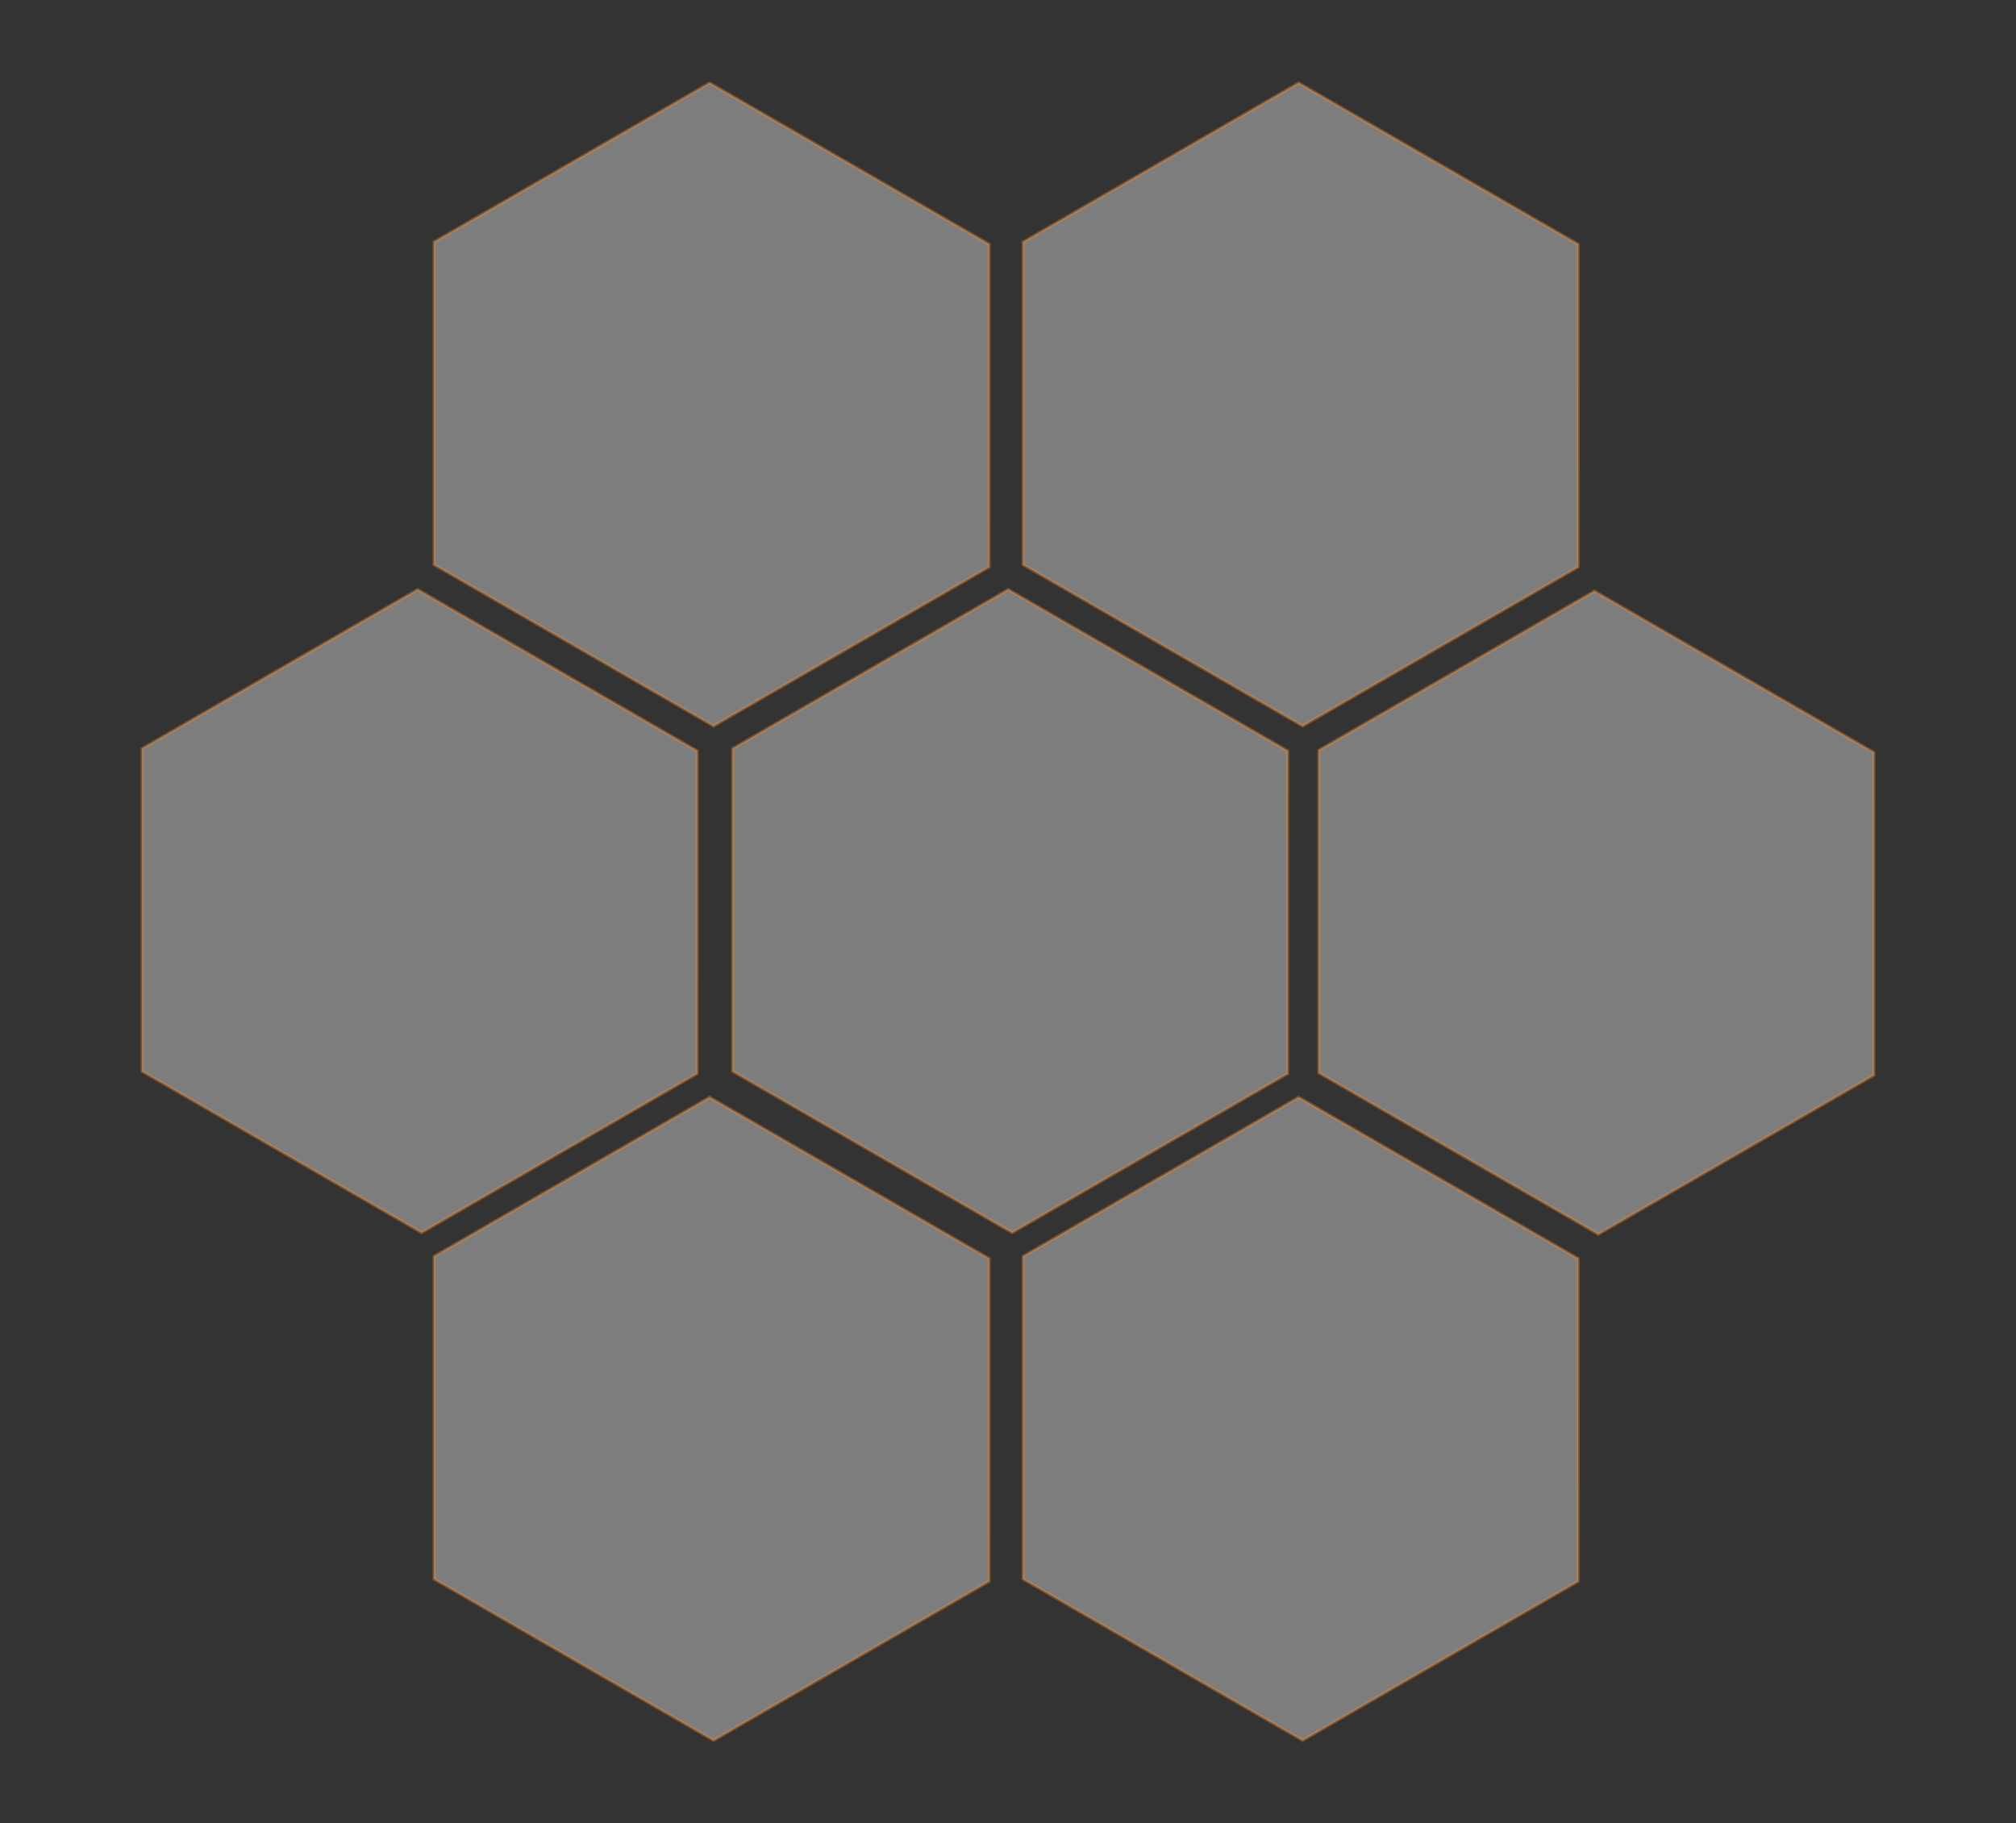
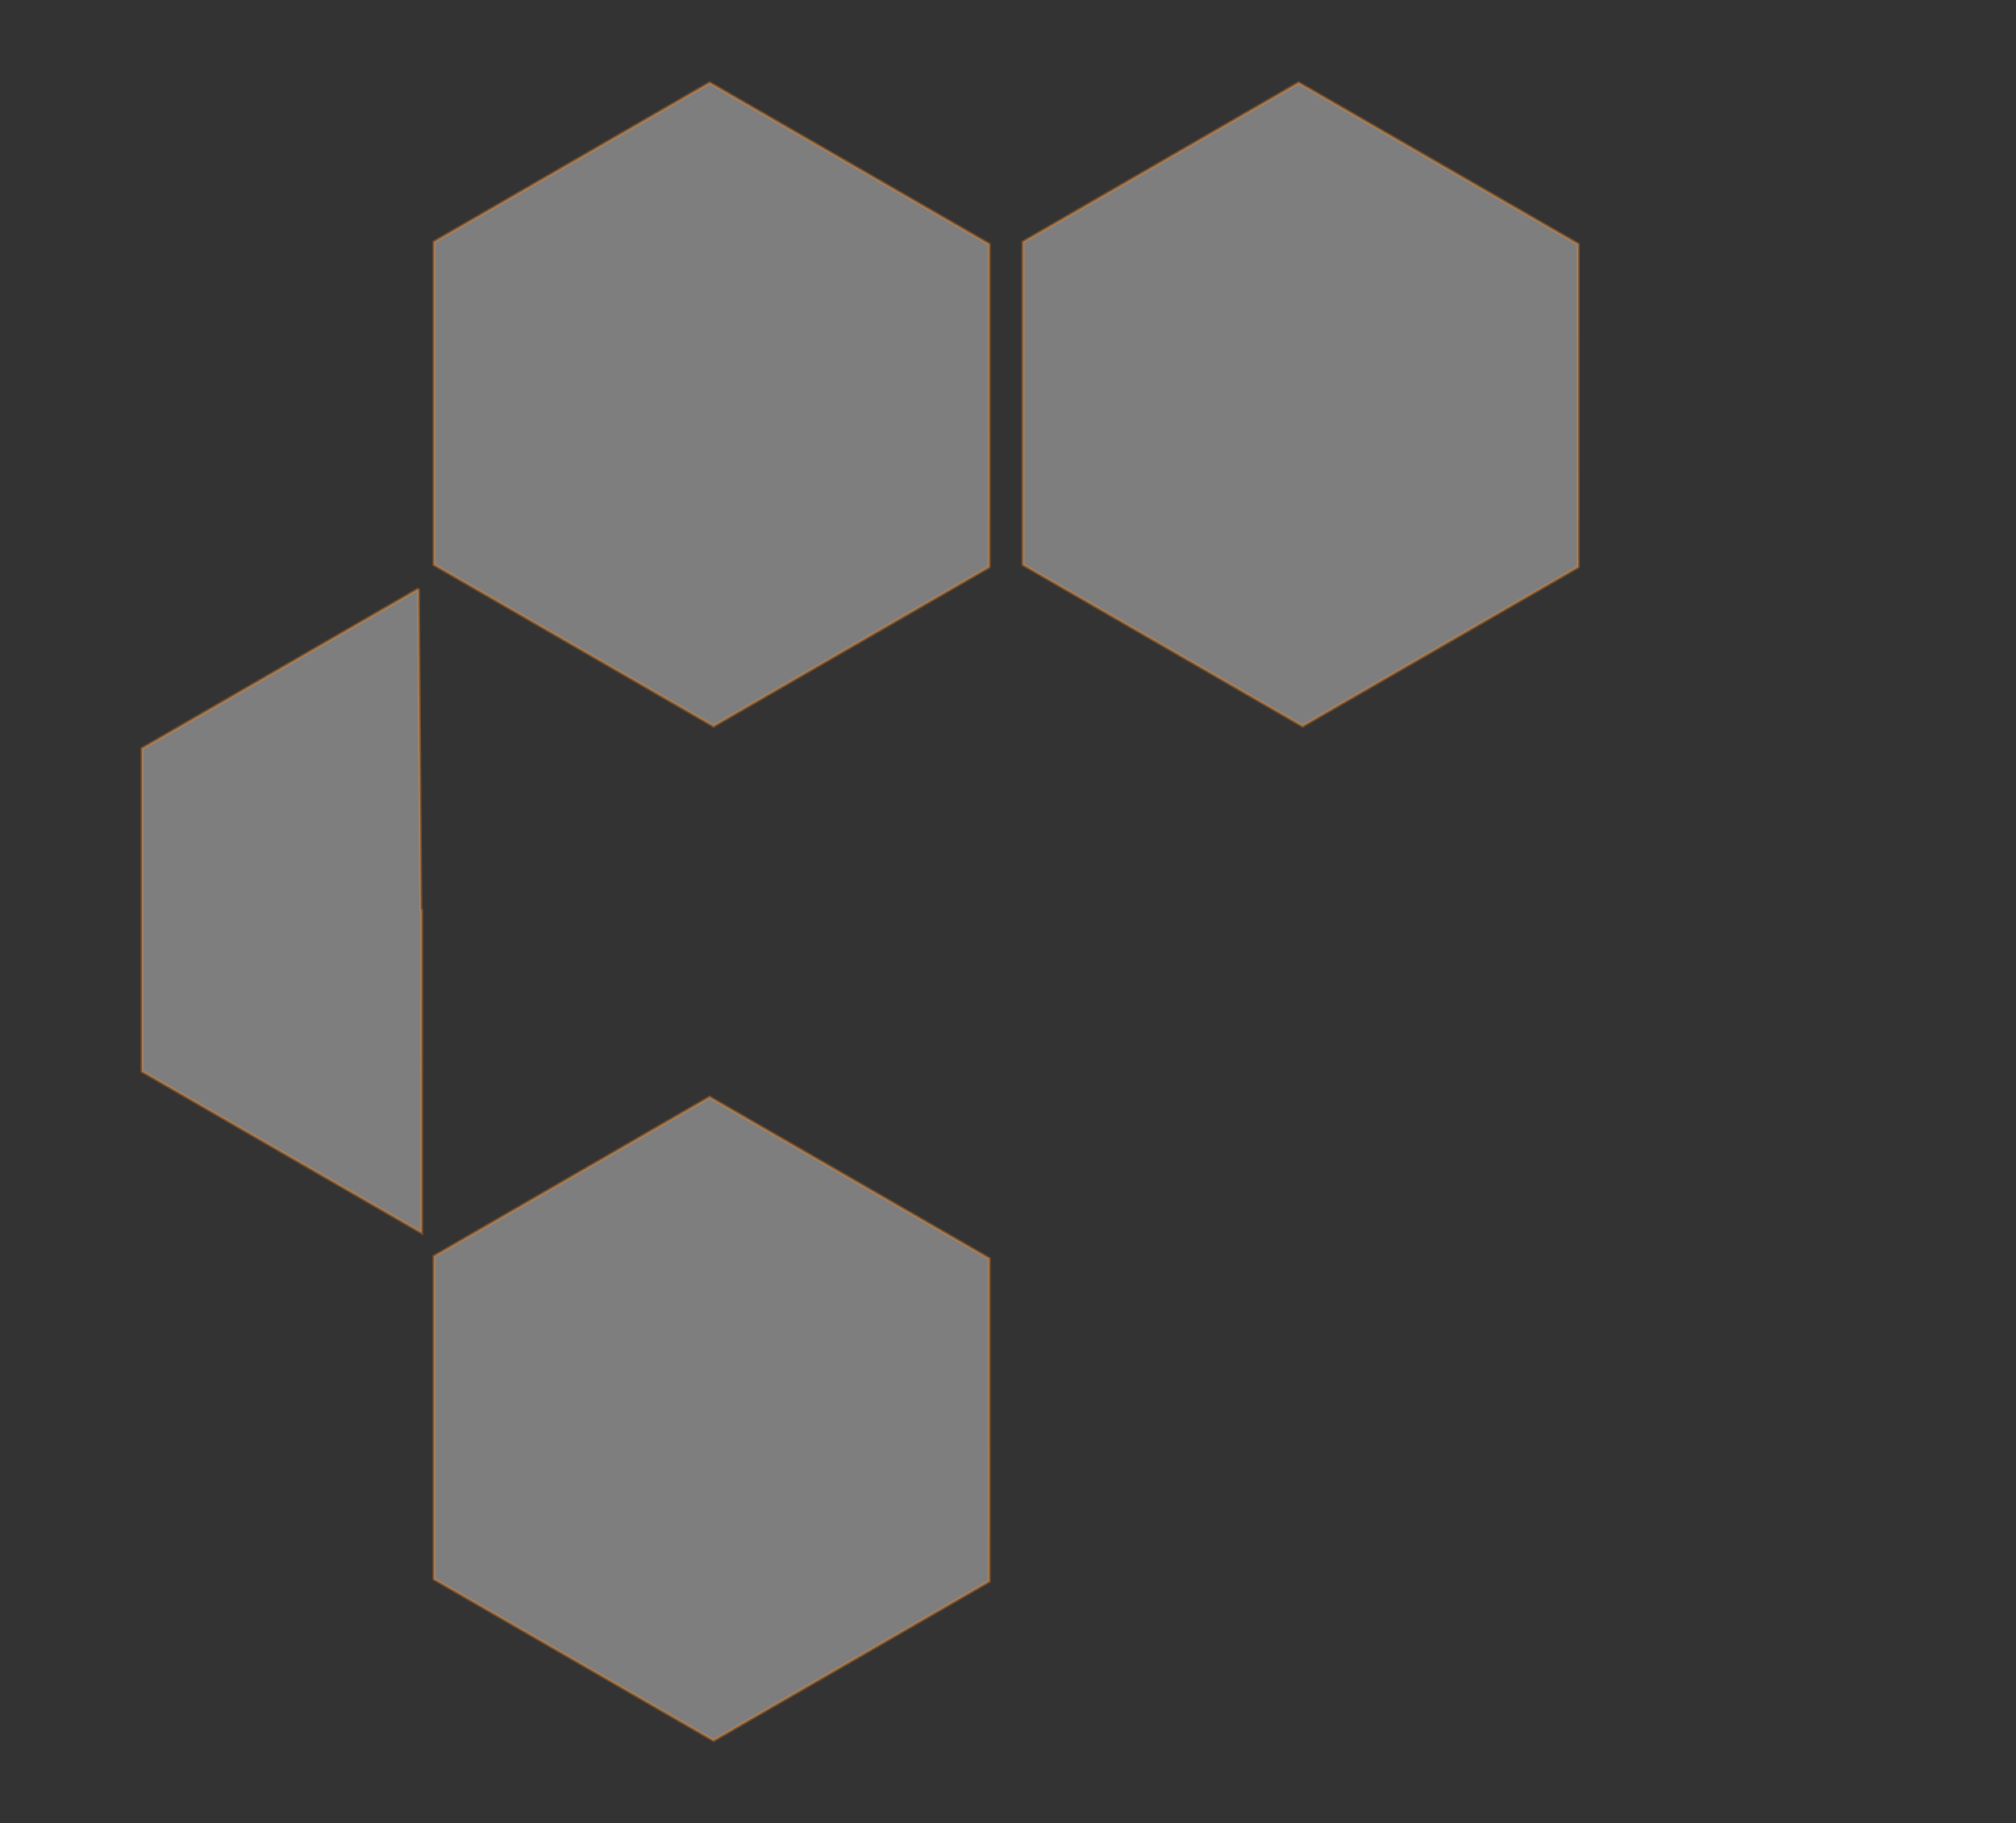
<svg xmlns="http://www.w3.org/2000/svg" width="676.965" height="612.338" viewBox="0 0 676.965 612.338">
  <rect x="0" y="0" width="676.965" height="612.338" fill="#333333" stroke="none" />
  <g id="hexagons-orange-line-1" transform="translate(-1391.25 -1256.691)">
-     <path id="hexagon2" d="M161.072,0H54.2l-.145.252L.145,93.619,0,93.871l.145.252L54.057,187.49l.145.251h106.87l.145-.251,53.915-93.368.145-.252-.145-.252L161.217.252Z" transform="translate(1392 1535.198) rotate(-30)" fill="#fff" stroke="#f68922" stroke-width="1" opacity="0.37" />
-     <path id="hexagon2-2" data-name="hexagon2" d="M161.072,0H54.2l-.145.252L.145,93.619,0,93.871l.145.252L54.057,187.49l.145.251h106.87l.145-.251,53.915-93.368.145-.252-.145-.252L161.217.252Z" transform="translate(1590.302 1535.198) rotate(-30)" fill="#fff" stroke="#f68922" stroke-width="1" opacity="0.37" />
-     <path id="hexagon2-3" data-name="hexagon2" d="M161.072,0H54.2l-.145.252L.145,93.619,0,93.871l.145.252L54.057,187.49l.145.251h106.87l.145-.251,53.915-93.368.145-.252-.145-.252L161.217.252Z" transform="translate(1687.846 1705.718) rotate(-30)" fill="#fff" stroke="#f68922" stroke-width="1" opacity="0.37" />
+     <path id="hexagon2" d="M161.072,0H54.2l-.145.252L.145,93.619,0,93.871l.145.252L54.057,187.49l.145.251l.145-.251,53.915-93.368.145-.252-.145-.252L161.217.252Z" transform="translate(1392 1535.198) rotate(-30)" fill="#fff" stroke="#f68922" stroke-width="1" opacity="0.37" />
    <path id="hexagon2-4" data-name="hexagon2" d="M161.072,0H54.2l-.145.252L.145,93.619,0,93.871l.145.252L54.057,187.49l.145.251h106.87l.145-.251,53.915-93.368.145-.252-.145-.252L161.217.252Z" transform="translate(1687.846 1365.052) rotate(-30)" fill="#fff" stroke="#f68922" stroke-width="1" opacity="0.37" />
    <path id="hexagon2-5" data-name="hexagon2" d="M161.072,0H54.2l-.145.252L.145,93.619,0,93.871l.145.252L54.057,187.49l.145.251h106.87l.145-.251,53.915-93.368.145-.252-.145-.252L161.217.252Z" transform="translate(1490.048 1705.718) rotate(-30)" fill="#fff" stroke="#f68922" stroke-width="1" opacity="0.37" />
    <path id="hexagon2-6" data-name="hexagon2" d="M161.072,0H54.2l-.145.252L.145,93.619,0,93.871l.145.252L54.057,187.49l.145.251h106.87l.145-.251,53.915-93.368.145-.252-.145-.252L161.217.252Z" transform="translate(1490.048 1365.052) rotate(-30)" fill="#fff" stroke="#f68922" stroke-width="1" opacity="0.37" />
-     <path id="hexagon2-7" data-name="hexagon2" d="M161.072,0H54.2l-.145.252L.145,93.619,0,93.871l.145.252L54.057,187.49l.145.251h106.87l.145-.251,53.915-93.368.145-.252-.145-.252L161.217.252Z" transform="translate(1787.158 1535.729) rotate(-30)" fill="#fff" stroke="#f68922" stroke-width="1" opacity="0.37" />
  </g>
</svg>